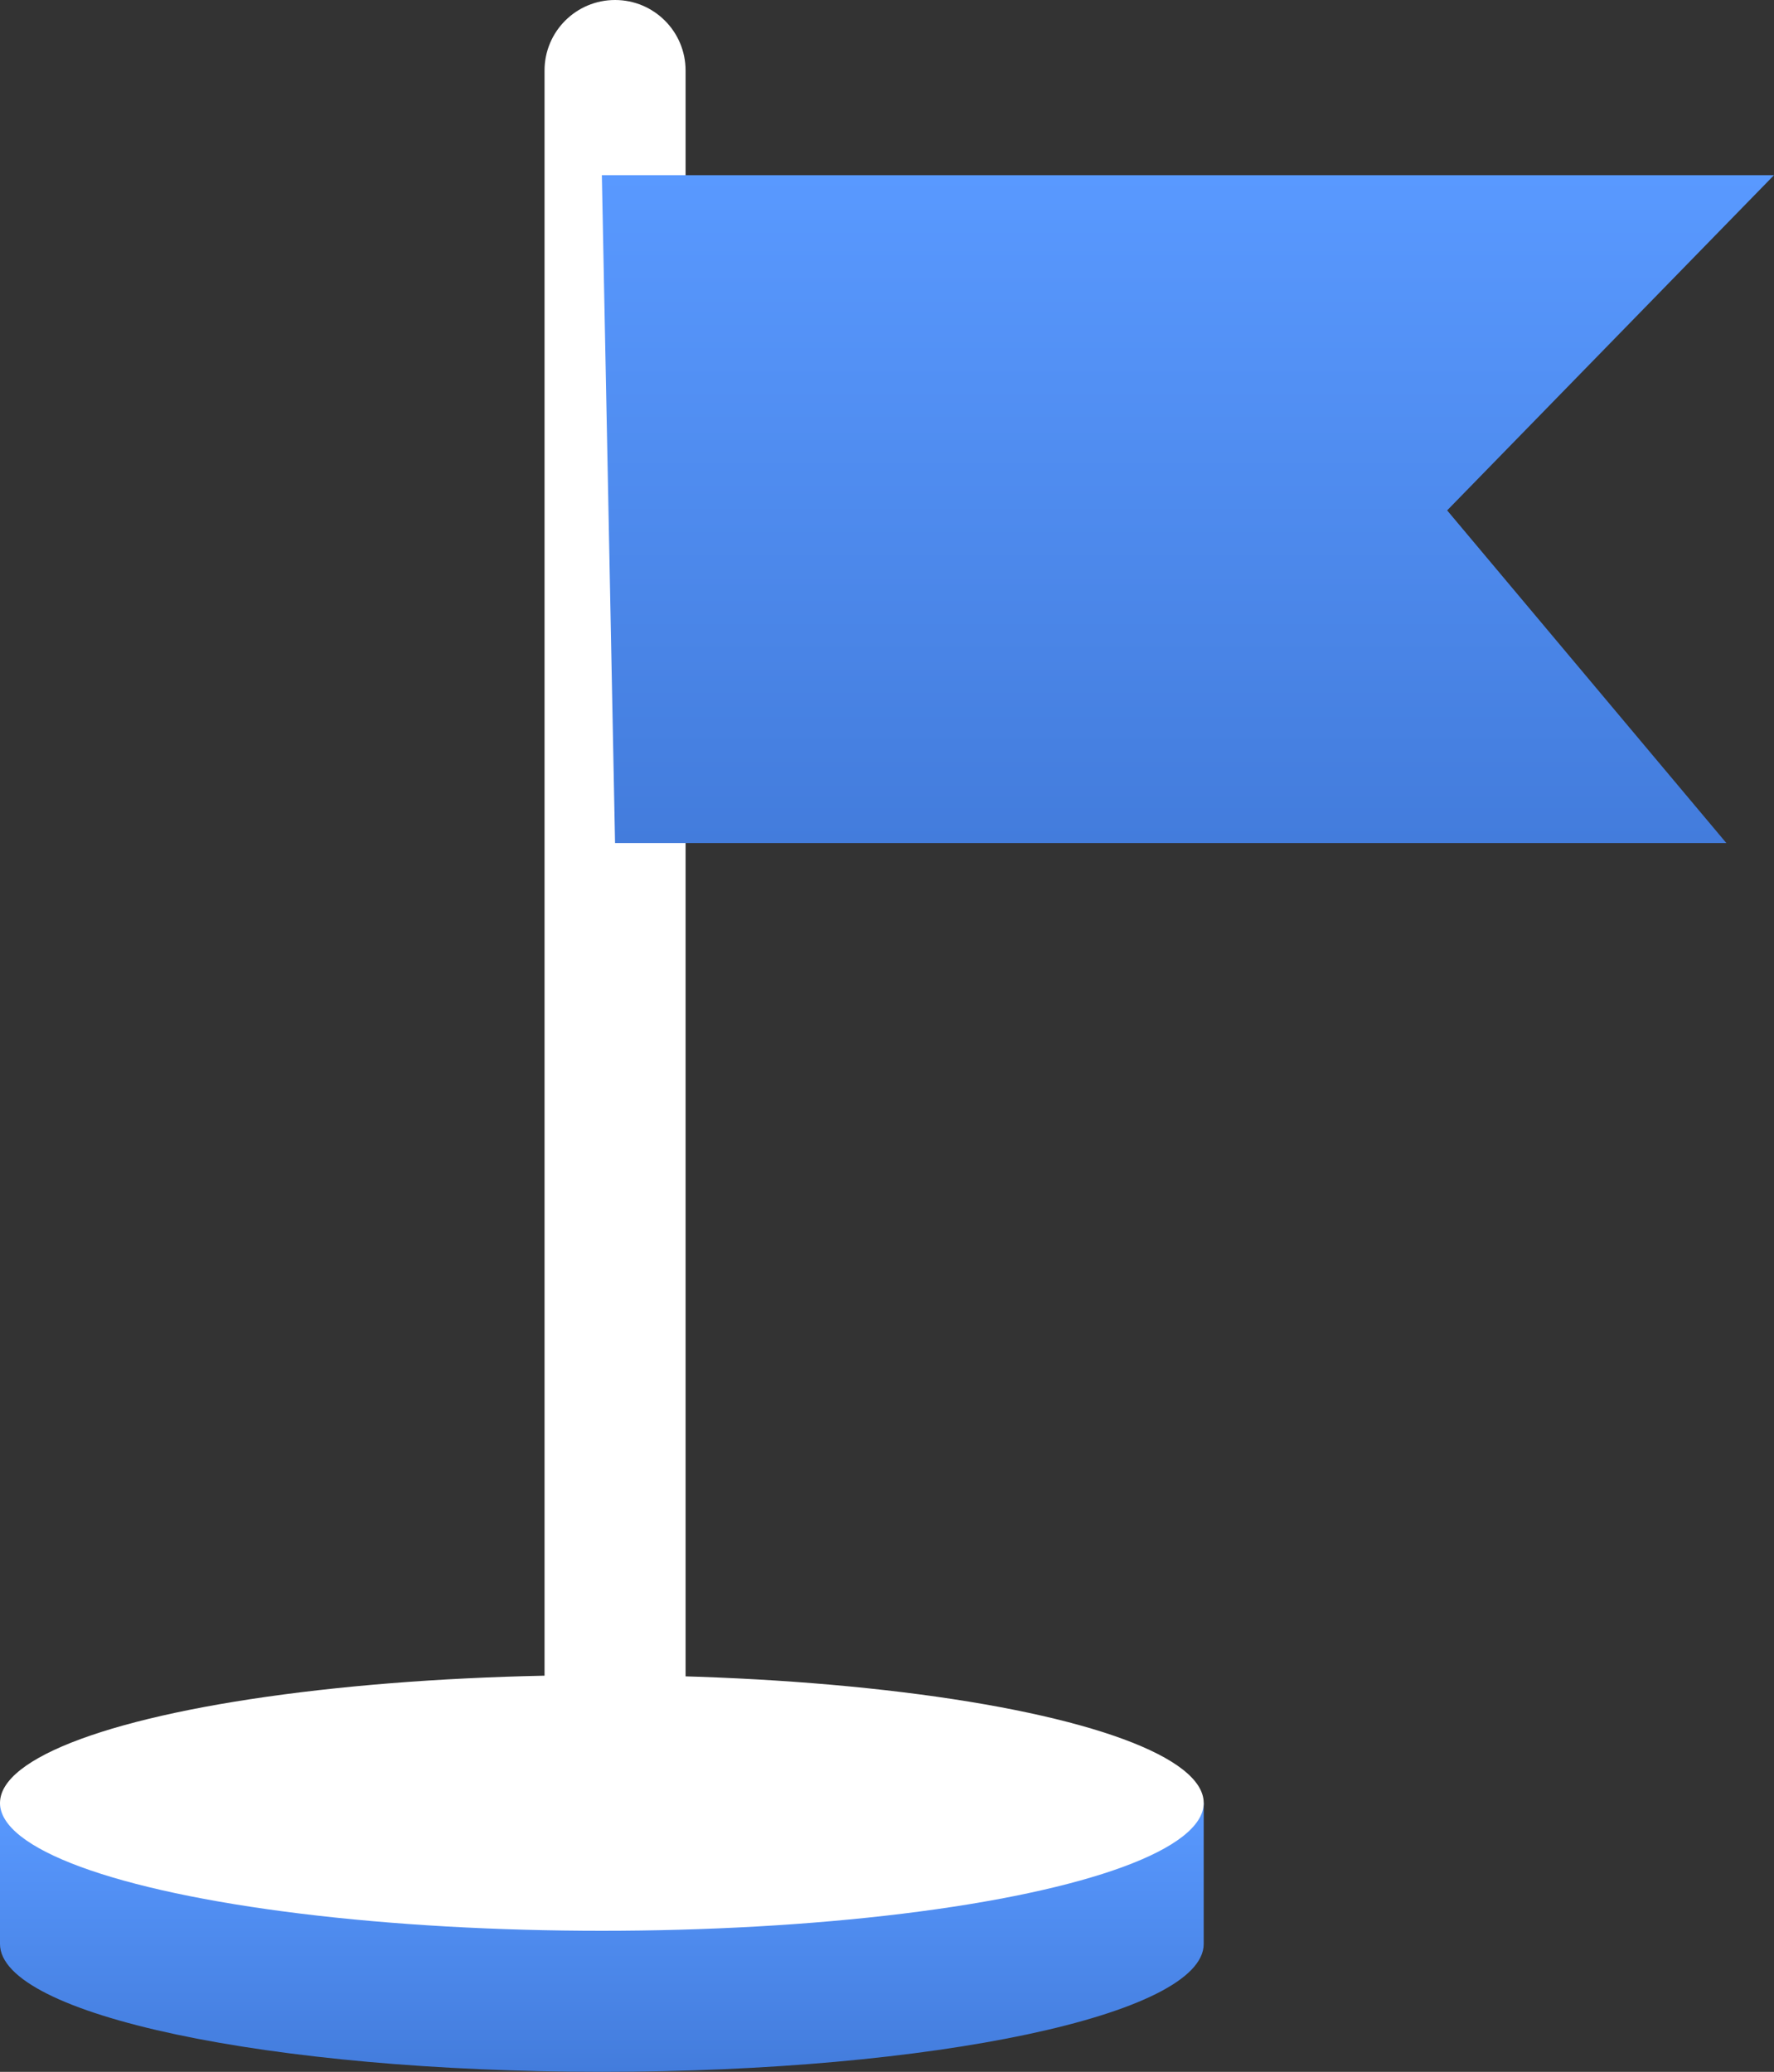
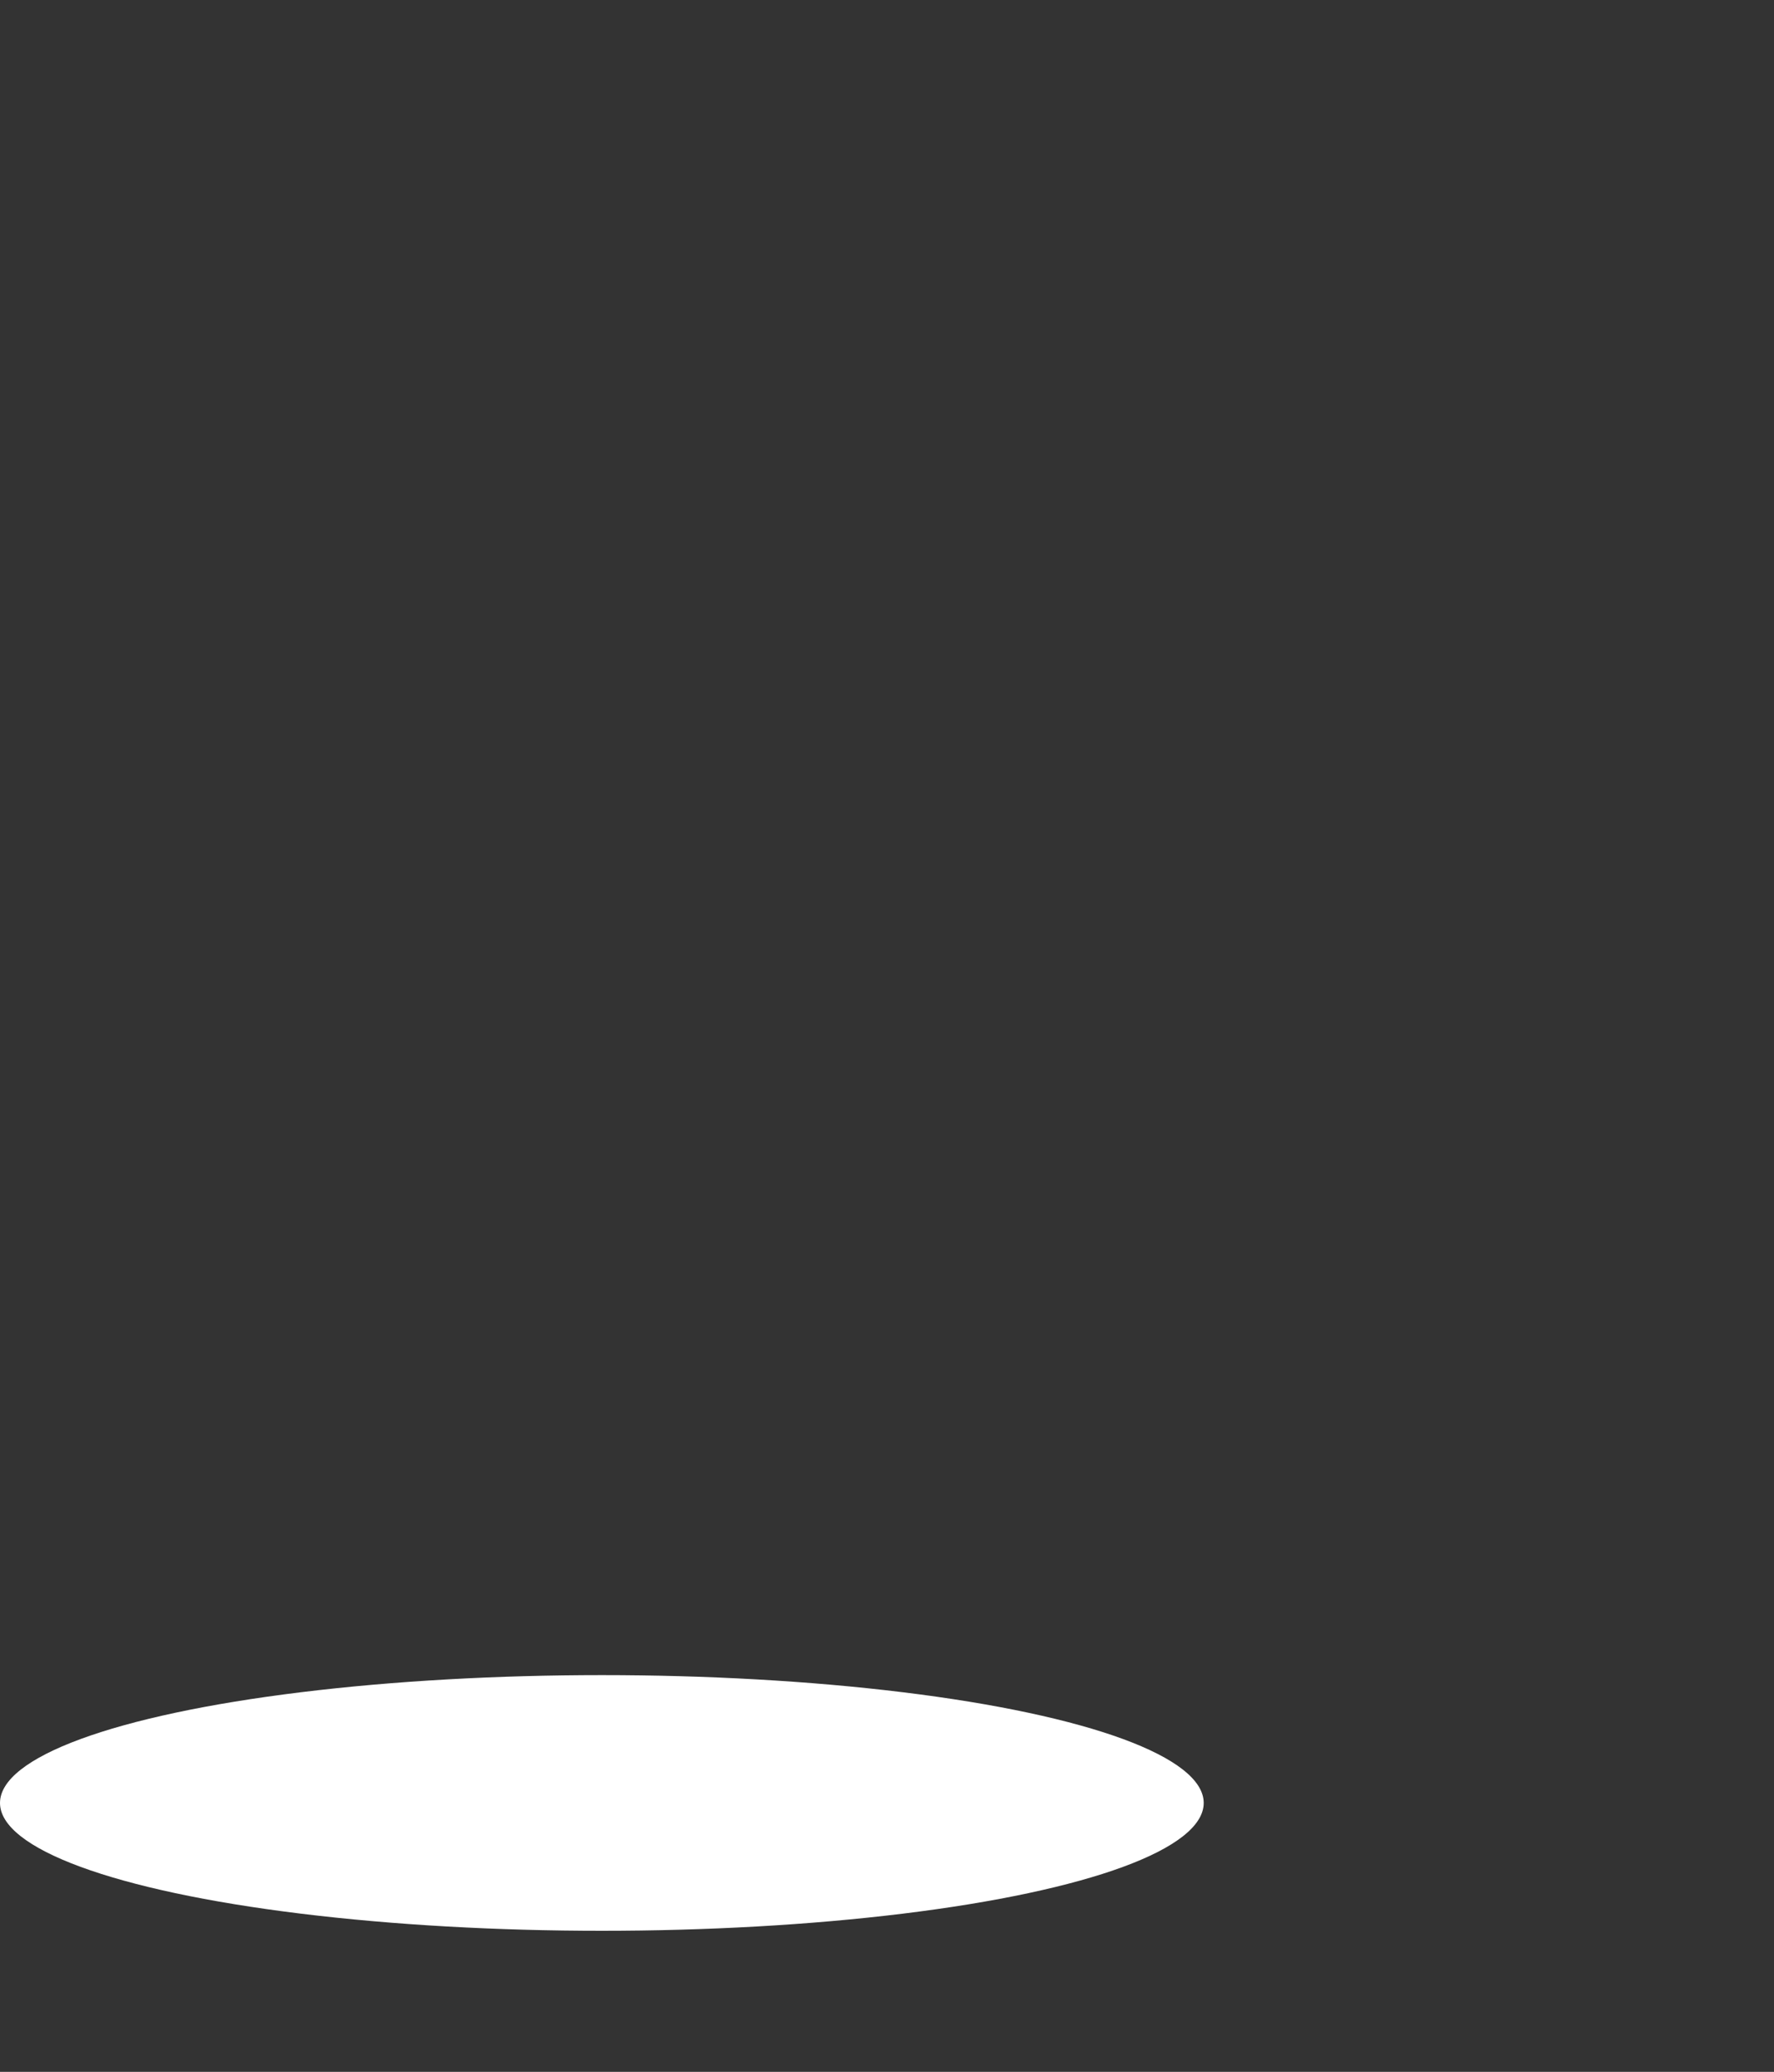
<svg xmlns="http://www.w3.org/2000/svg" xmlns:xlink="http://www.w3.org/1999/xlink" id="Layer_2" viewBox="0 0 55.09 64.34">
  <rect x="0" y="0" width="55.09" height="64.34" fill="#333333" stroke="none" />
  <defs>
    <style>
      .cls-1 {
        fill: url(#linear-gradient-2);
      }

      .cls-2 {
        fill: #fff;
      }

      .cls-3 {
        fill: url(#linear-gradient);
      }
    </style>
    <linearGradient id="linear-gradient" x1="18.69" y1="64.34" x2="18.69" y2="55.99" gradientUnits="userSpaceOnUse">
      <stop offset="0" stop-color="#437cdc" />
      <stop offset="1" stop-color="#5999ff" />
    </linearGradient>
    <linearGradient id="linear-gradient-2" x1="36.89" y1="26.18" x2="36.89" y2="5.44" xlink:href="#linear-gradient" />
  </defs>
  <g id="Layer_1-2" data-name="Layer_1">
    <g>
-       <path class="cls-2" d="M19.1,62.15c-1.21,0-2.19-.98-2.19-2.19V2.19c0-1.21.98-2.19,2.19-2.19s2.19.98,2.19,2.19v57.77c0,1.21-.98,2.19-2.19,2.19Z" />
-       <path class="cls-3" d="M0,55.99v4.38C0,62.57,8.37,64.34,18.69,64.34s18.69-1.78,18.69-3.97v-4.38H0Z" />
      <ellipse class="cls-2" cx="18.69" cy="55.99" rx="18.69" ry="3.97" />
-       <polygon class="cls-1" points="18.69 5.44 55.09 5.44 44.94 15.85 53.61 26.18 19.1 26.18 18.69 5.44" />
    </g>
  </g>
</svg>